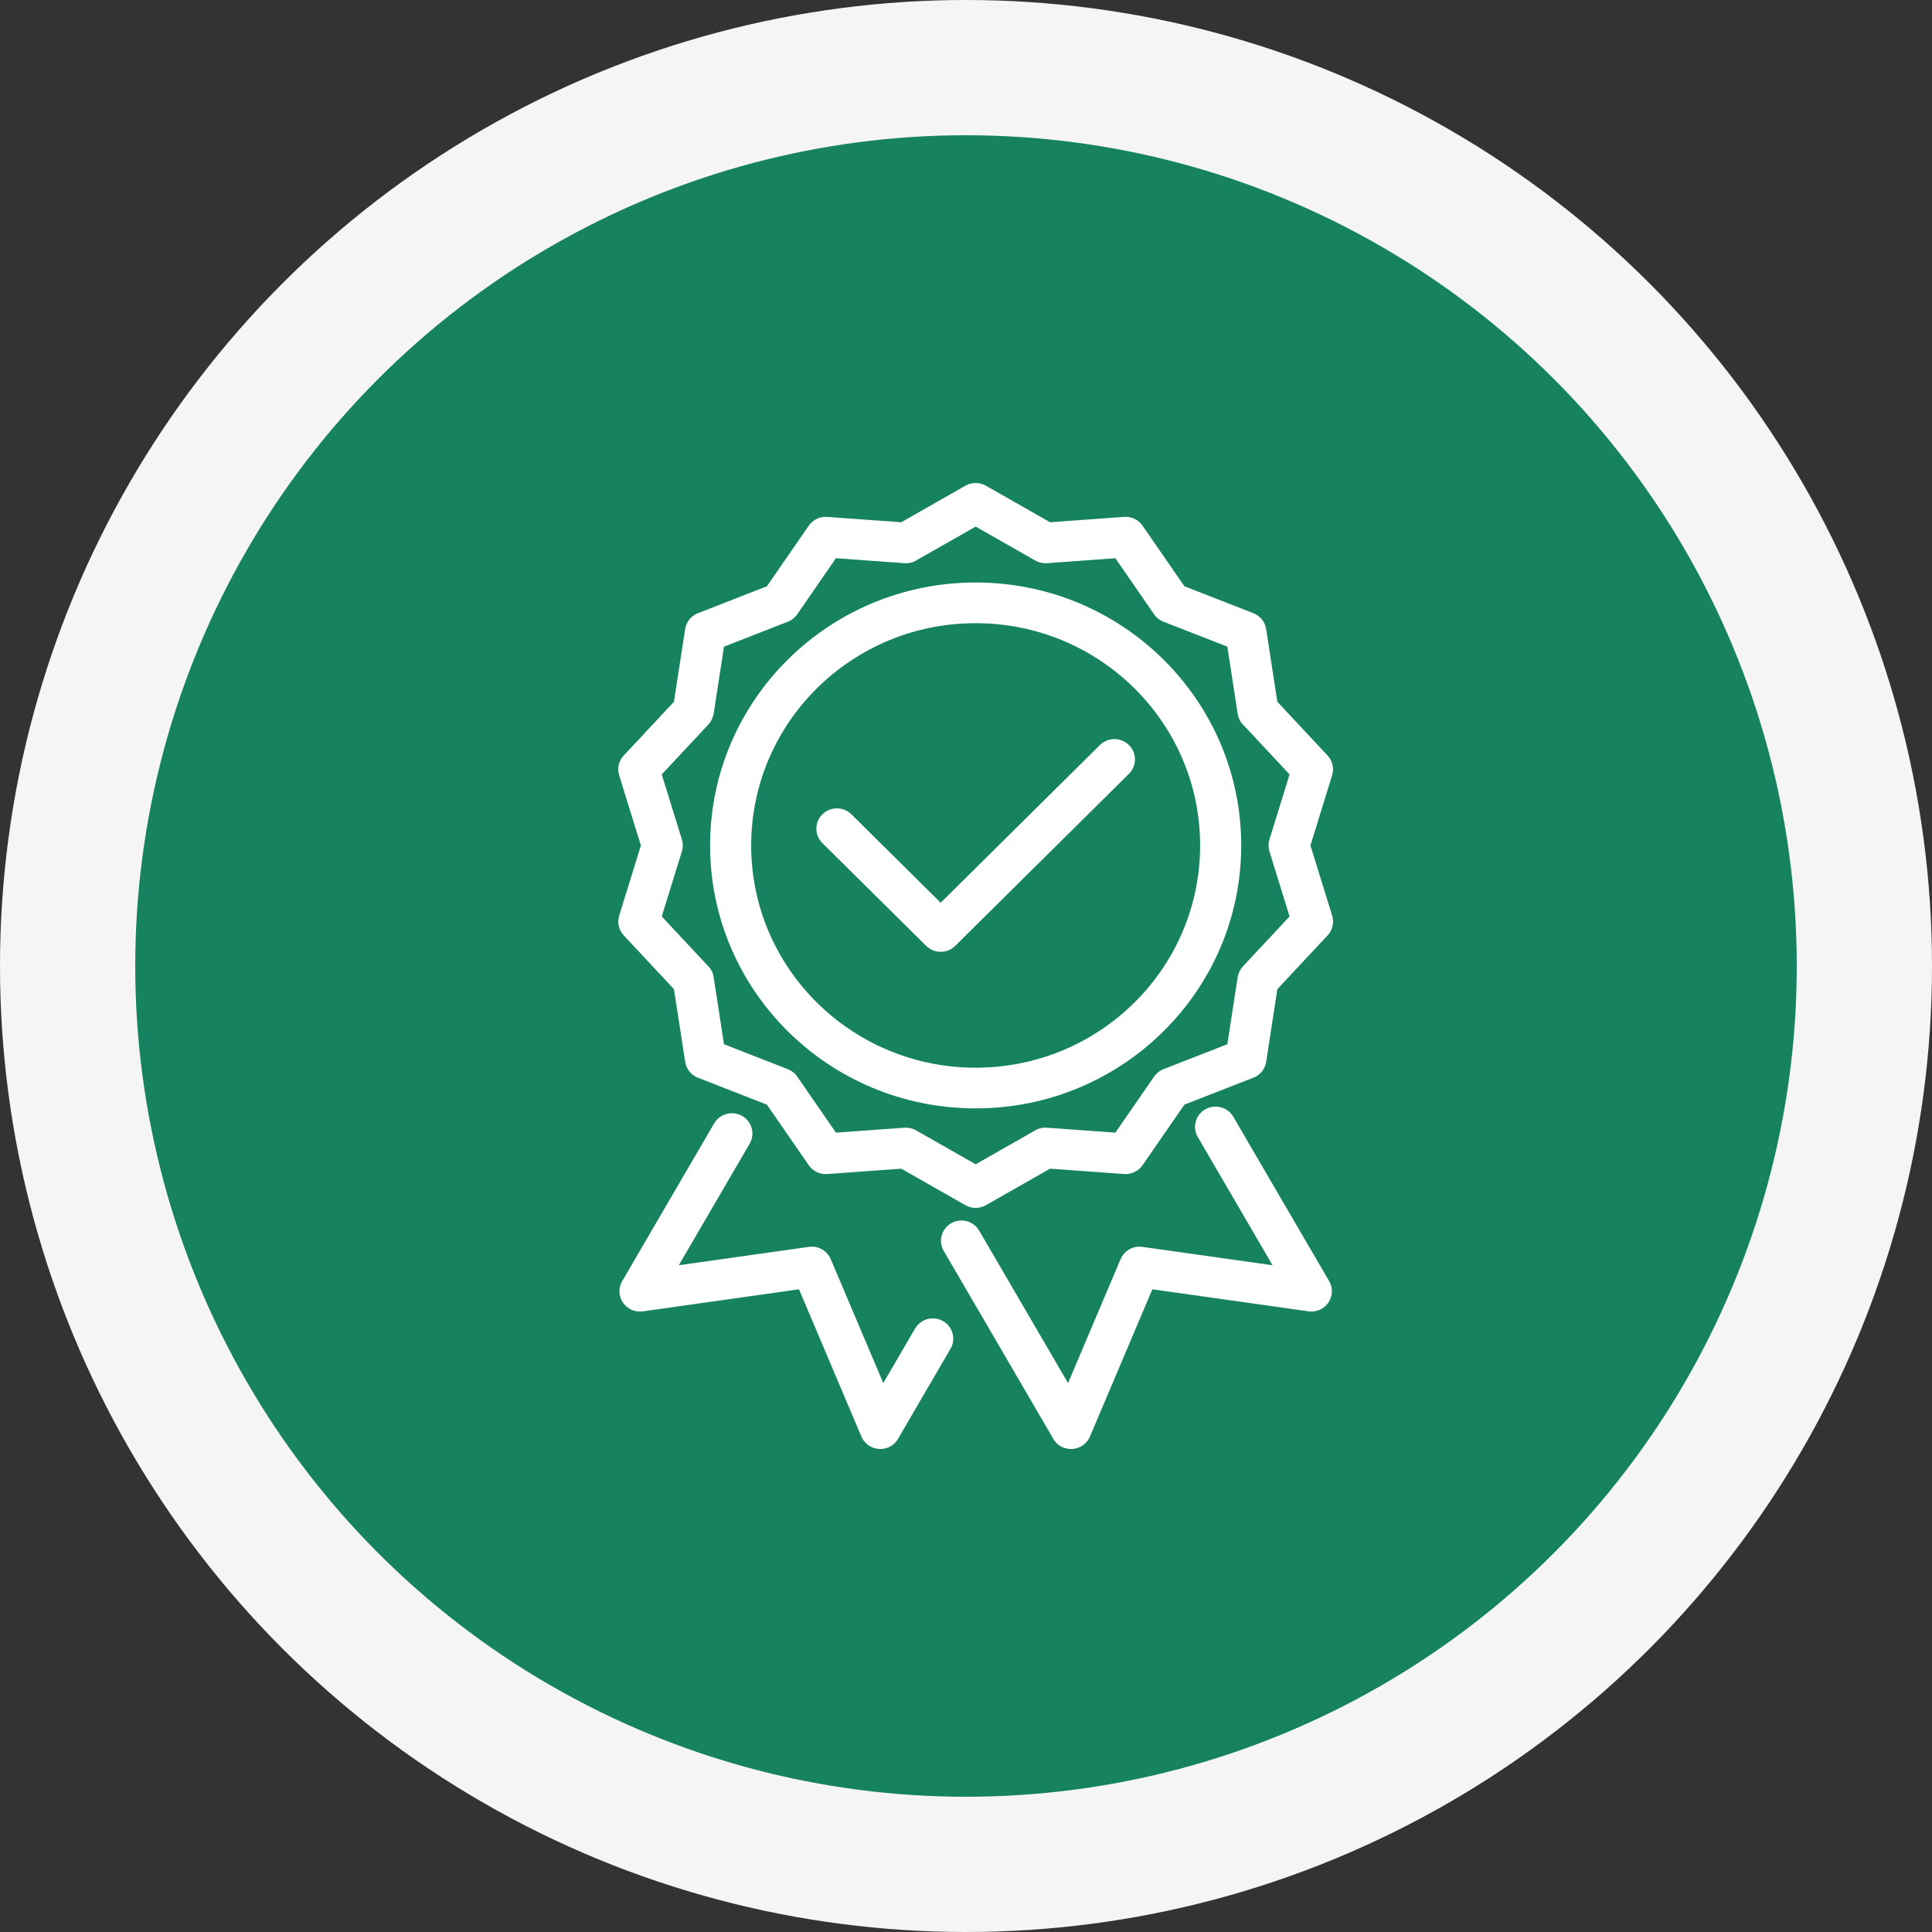
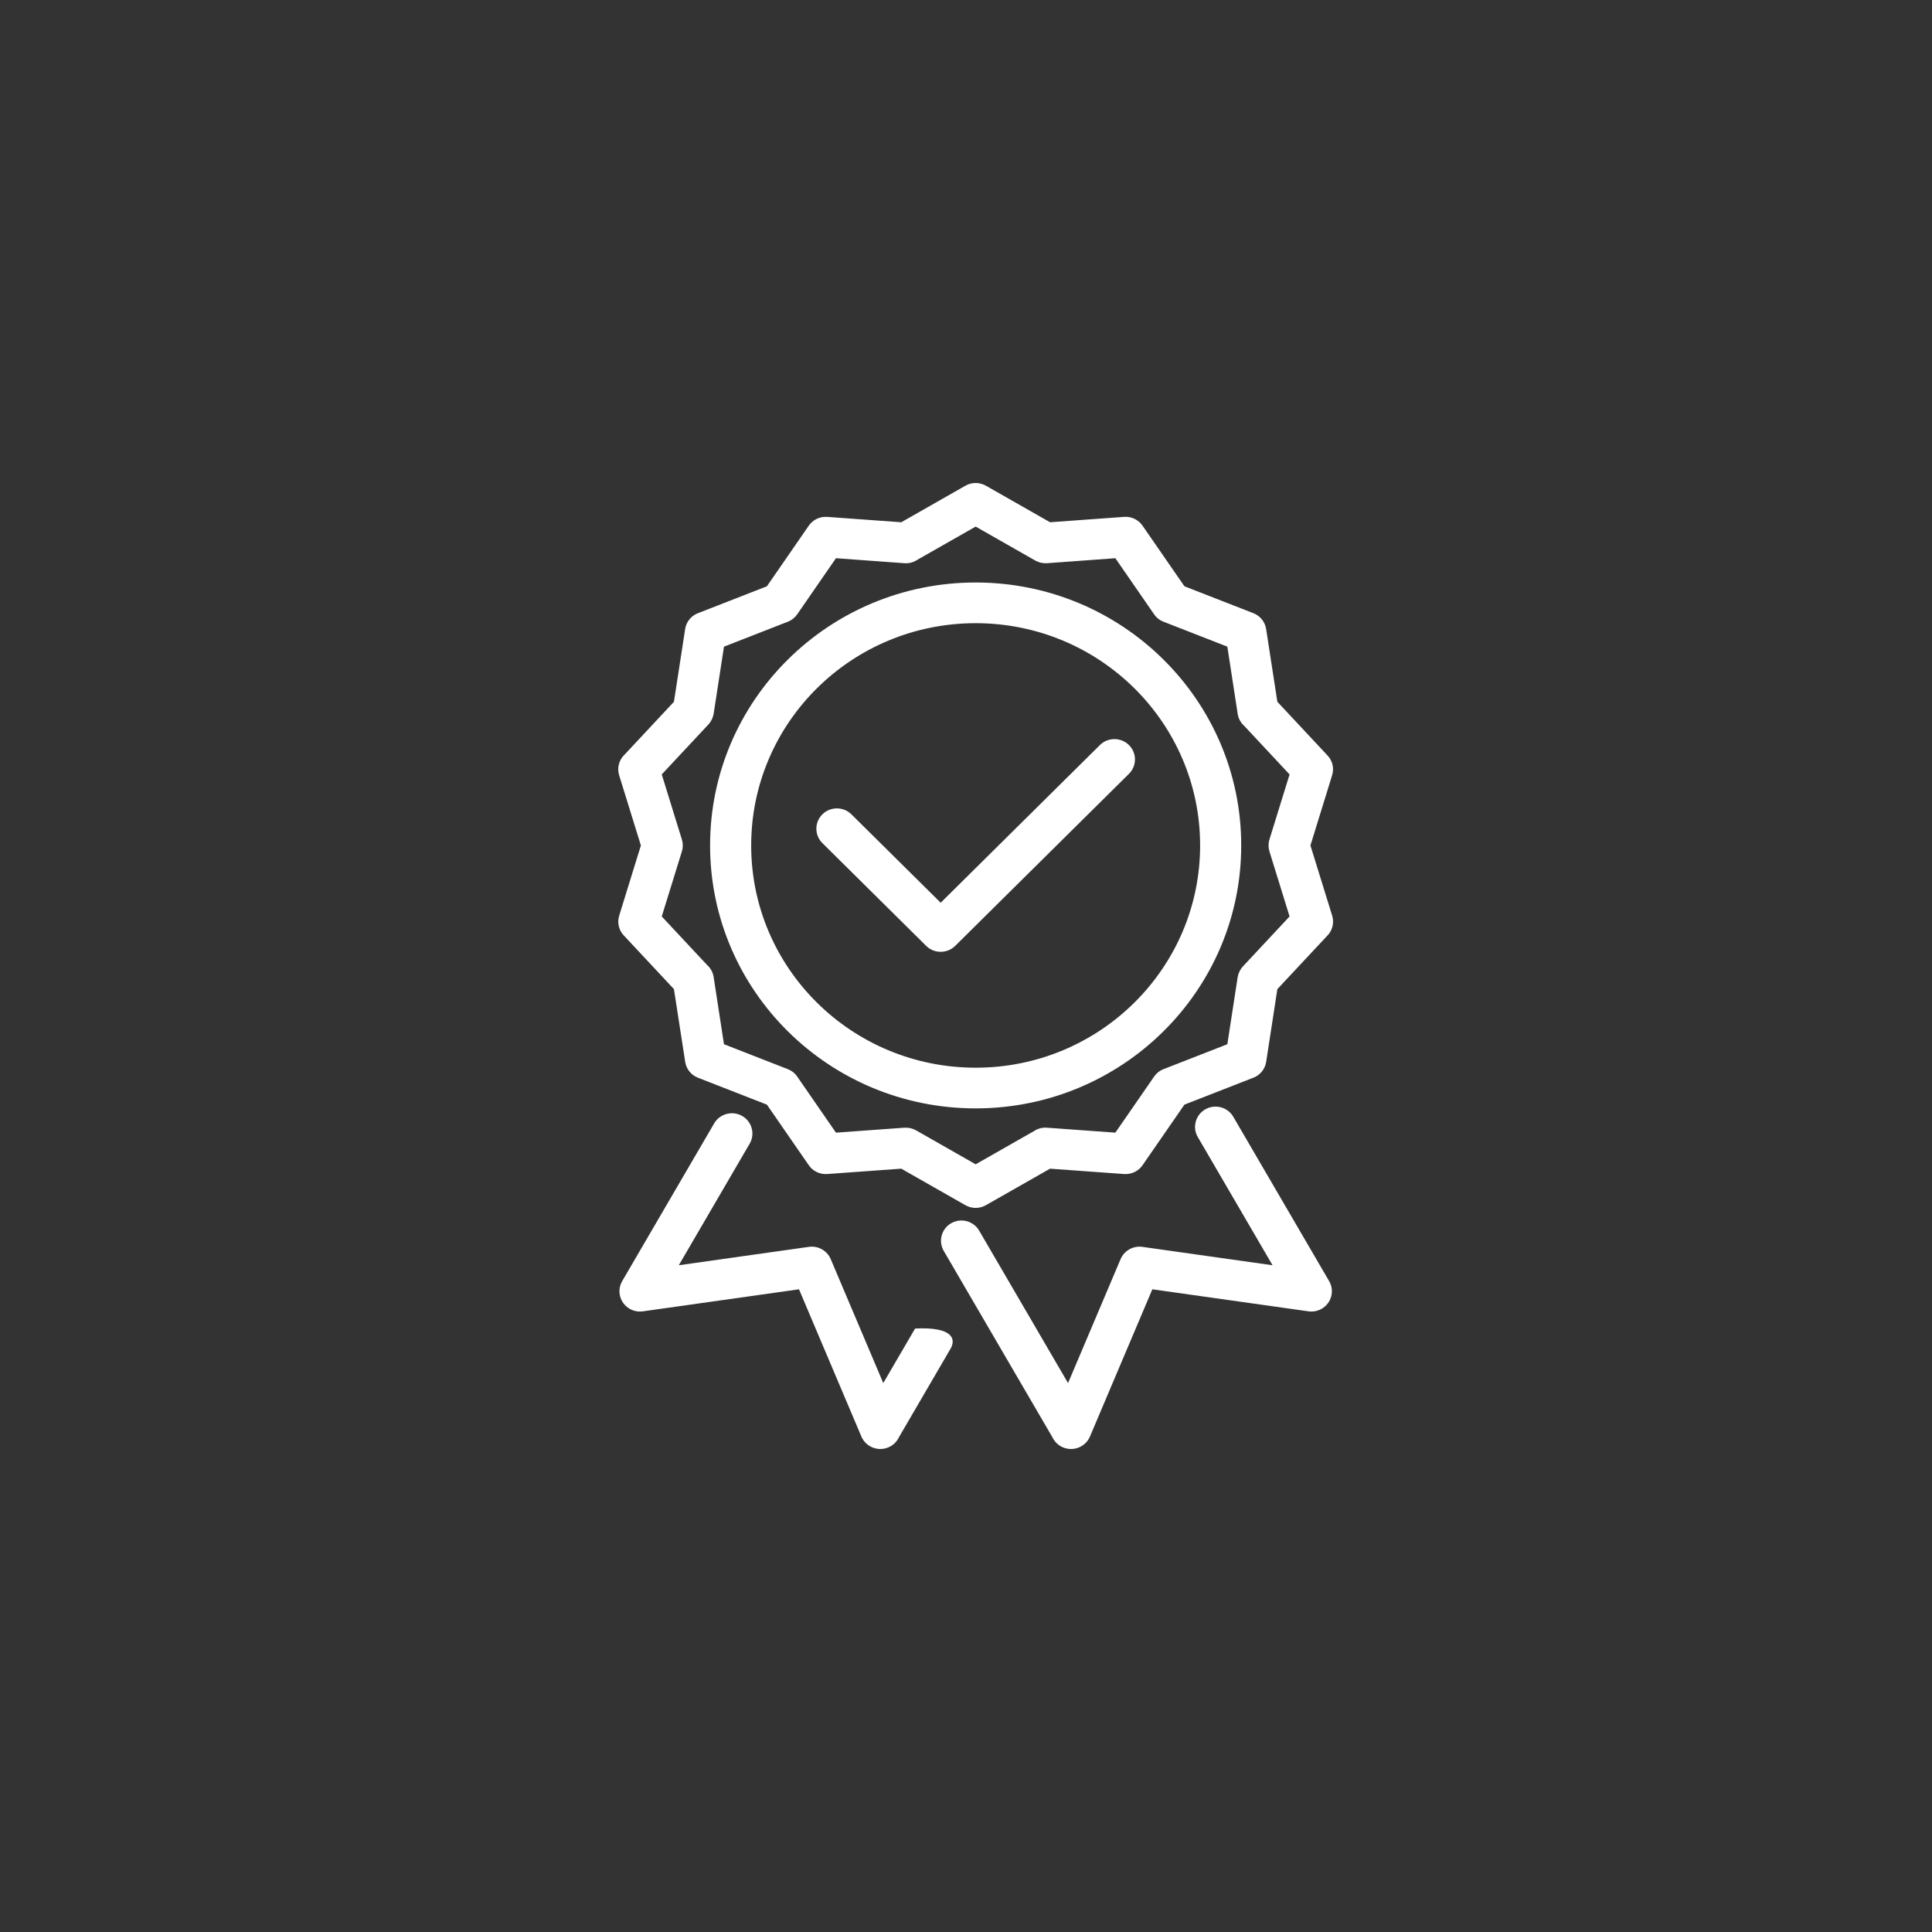
<svg xmlns="http://www.w3.org/2000/svg" width="100" height="100" viewBox="0 0 100 100" fill="none">
  <rect x="0" y="0" width="100" height="100" fill="#333333" stroke="none" />
-   <circle cx="50" cy="50" r="50" fill="#F5F5F5" />
-   <circle cx="50" cy="50" r="43" fill="#168260" />
-   <path d="M51.028 25.139L54.352 27.032L58.187 26.753C58.59 26.725 58.957 26.924 59.159 27.24L61.306 30.346L64.873 31.738C65.239 31.88 65.481 32.201 65.535 32.561L66.116 36.324L68.717 39.108C68.982 39.391 69.058 39.781 68.951 40.126L67.828 43.761L68.953 47.394C69.075 47.788 68.951 48.2 68.668 48.466L66.116 51.197L65.537 54.96C65.476 55.366 65.187 55.683 64.82 55.803L61.305 57.176L59.138 60.312C58.918 60.631 58.55 60.792 58.187 60.768L54.351 60.49L51.027 62.382C50.689 62.574 50.288 62.561 49.972 62.382L46.649 60.49L42.813 60.768C42.41 60.796 42.043 60.597 41.841 60.281L39.695 57.176L36.128 55.783C35.761 55.641 35.519 55.32 35.465 54.96L34.883 51.197L32.283 48.413C32.018 48.13 31.942 47.74 32.049 47.395L33.172 43.761L32.047 40.127C31.925 39.733 32.048 39.322 32.332 39.055L34.883 36.324L35.463 32.561C35.524 32.155 35.813 31.838 36.181 31.718L39.695 30.346L41.862 27.209C42.082 26.89 42.45 26.729 42.813 26.754L46.649 27.032L49.972 25.139C50.31 24.947 50.711 24.96 51.027 25.139L51.028 25.139ZM61.998 58.855C61.705 58.354 61.878 57.71 62.384 57.42C62.891 57.129 63.541 57.3 63.834 57.802L68.794 66.308C69.088 66.809 68.915 67.453 68.409 67.743C68.195 67.866 67.955 67.906 67.727 67.874L59.645 66.734L56.416 74.355C56.189 74.891 55.565 75.142 55.024 74.918C54.771 74.813 54.58 74.621 54.472 74.391L48.846 64.743C48.556 64.242 48.73 63.6 49.237 63.312C49.743 63.024 50.391 63.197 50.682 63.699L55.282 71.588L58.002 65.171C58.185 64.742 58.643 64.469 59.131 64.538L65.867 65.489L61.999 58.856L61.998 58.855ZM36.966 58.145C37.259 57.644 37.909 57.472 38.416 57.763C38.922 58.053 39.095 58.697 38.802 59.198L35.134 65.489L41.869 64.537C42.357 64.469 42.816 64.741 42.998 65.171L45.718 71.588L47.364 68.765C47.655 68.263 48.303 68.09 48.809 68.378C49.316 68.666 49.491 69.308 49.2 69.809L46.529 74.391C46.421 74.621 46.23 74.813 45.977 74.918C45.435 75.142 44.812 74.89 44.585 74.355L41.356 66.734L33.273 67.875C33.045 67.906 32.806 67.866 32.592 67.743C32.086 67.453 31.913 66.81 32.206 66.308L36.966 58.145L36.966 58.145ZM42.566 43.638C42.151 43.227 42.151 42.561 42.566 42.15C42.981 41.739 43.654 41.739 44.069 42.15L48.69 46.725L56.931 38.564C57.346 38.153 58.019 38.153 58.434 38.564C58.849 38.975 58.849 39.641 58.434 40.053L49.441 48.958C49.026 49.368 48.353 49.368 47.938 48.958L42.566 43.638ZM50.5 30.15C54.295 30.15 57.732 31.675 60.218 34.137C62.705 36.6 64.245 40.003 64.245 43.76C64.245 47.517 62.705 50.921 60.218 53.383C57.731 55.846 54.294 57.37 50.5 57.37C46.706 57.37 43.268 55.846 40.781 53.383C38.294 50.921 36.754 47.517 36.754 43.76C36.754 40.003 38.294 36.599 40.781 34.137C43.268 31.675 46.705 30.15 50.5 30.15ZM58.715 35.625C56.614 33.545 53.709 32.256 50.5 32.256C47.291 32.256 44.385 33.544 42.284 35.625C40.183 37.706 38.881 40.583 38.881 43.76C38.881 46.937 40.182 49.814 42.284 51.895C44.385 53.976 47.291 55.264 50.5 55.264C53.709 55.264 56.614 53.976 58.715 51.895C60.817 49.814 62.118 46.937 62.118 43.76C62.118 40.583 60.817 37.706 58.715 35.625ZM53.582 29.012L50.5 27.256L47.486 28.972C47.296 29.101 47.063 29.168 46.816 29.152L43.269 28.893L41.264 31.796C41.148 31.965 40.98 32.102 40.774 32.182L37.473 33.471L36.938 36.947C36.902 37.148 36.813 37.342 36.663 37.503L34.252 40.084L35.294 43.452C35.355 43.646 35.359 43.86 35.294 44.069L34.252 47.435L36.595 49.944C36.774 50.102 36.9 50.32 36.938 50.572L37.473 54.049L40.774 55.338C40.967 55.411 41.139 55.542 41.264 55.724L43.269 58.626L46.816 58.369C47.02 58.358 47.228 58.401 47.418 58.508L50.5 60.264L53.514 58.548C53.704 58.42 53.938 58.352 54.184 58.369L57.731 58.626L59.736 55.724C59.852 55.555 60.02 55.418 60.227 55.338L63.527 54.049L64.062 50.572C64.097 50.372 64.187 50.177 64.337 50.017L66.748 47.435L65.706 44.069C65.646 43.874 65.642 43.661 65.706 43.452L66.748 40.085L64.405 37.575C64.226 37.417 64.1 37.2 64.062 36.947L63.527 33.471L60.227 32.182C60.034 32.109 59.861 31.978 59.736 31.796L57.731 28.893L54.184 29.152C53.981 29.163 53.772 29.119 53.582 29.012H53.582Z" fill="white" />
+   <path d="M51.028 25.139L54.352 27.032L58.187 26.753C58.59 26.725 58.957 26.924 59.159 27.24L61.306 30.346L64.873 31.738C65.239 31.88 65.481 32.201 65.535 32.561L66.116 36.324L68.717 39.108C68.982 39.391 69.058 39.781 68.951 40.126L67.828 43.761L68.953 47.394C69.075 47.788 68.951 48.2 68.668 48.466L66.116 51.197L65.537 54.96C65.476 55.366 65.187 55.683 64.82 55.803L61.305 57.176L59.138 60.312C58.918 60.631 58.55 60.792 58.187 60.768L54.351 60.49L51.027 62.382C50.689 62.574 50.288 62.561 49.972 62.382L46.649 60.49L42.813 60.768C42.41 60.796 42.043 60.597 41.841 60.281L39.695 57.176L36.128 55.783C35.761 55.641 35.519 55.32 35.465 54.96L34.883 51.197L32.283 48.413C32.018 48.13 31.942 47.74 32.049 47.395L33.172 43.761L32.047 40.127C31.925 39.733 32.048 39.322 32.332 39.055L34.883 36.324L35.463 32.561C35.524 32.155 35.813 31.838 36.181 31.718L39.695 30.346L41.862 27.209C42.082 26.89 42.45 26.729 42.813 26.754L46.649 27.032L49.972 25.139C50.31 24.947 50.711 24.96 51.027 25.139L51.028 25.139ZM61.998 58.855C61.705 58.354 61.878 57.71 62.384 57.42C62.891 57.129 63.541 57.3 63.834 57.802L68.794 66.308C69.088 66.809 68.915 67.453 68.409 67.743C68.195 67.866 67.955 67.906 67.727 67.874L59.645 66.734L56.416 74.355C56.189 74.891 55.565 75.142 55.024 74.918C54.771 74.813 54.58 74.621 54.472 74.391L48.846 64.743C48.556 64.242 48.73 63.6 49.237 63.312C49.743 63.024 50.391 63.197 50.682 63.699L55.282 71.588L58.002 65.171C58.185 64.742 58.643 64.469 59.131 64.538L65.867 65.489L61.999 58.856L61.998 58.855ZM36.966 58.145C37.259 57.644 37.909 57.472 38.416 57.763C38.922 58.053 39.095 58.697 38.802 59.198L35.134 65.489L41.869 64.537C42.357 64.469 42.816 64.741 42.998 65.171L45.718 71.588L47.364 68.765C49.316 68.666 49.491 69.308 49.2 69.809L46.529 74.391C46.421 74.621 46.23 74.813 45.977 74.918C45.435 75.142 44.812 74.89 44.585 74.355L41.356 66.734L33.273 67.875C33.045 67.906 32.806 67.866 32.592 67.743C32.086 67.453 31.913 66.81 32.206 66.308L36.966 58.145L36.966 58.145ZM42.566 43.638C42.151 43.227 42.151 42.561 42.566 42.15C42.981 41.739 43.654 41.739 44.069 42.15L48.69 46.725L56.931 38.564C57.346 38.153 58.019 38.153 58.434 38.564C58.849 38.975 58.849 39.641 58.434 40.053L49.441 48.958C49.026 49.368 48.353 49.368 47.938 48.958L42.566 43.638ZM50.5 30.15C54.295 30.15 57.732 31.675 60.218 34.137C62.705 36.6 64.245 40.003 64.245 43.76C64.245 47.517 62.705 50.921 60.218 53.383C57.731 55.846 54.294 57.37 50.5 57.37C46.706 57.37 43.268 55.846 40.781 53.383C38.294 50.921 36.754 47.517 36.754 43.76C36.754 40.003 38.294 36.599 40.781 34.137C43.268 31.675 46.705 30.15 50.5 30.15ZM58.715 35.625C56.614 33.545 53.709 32.256 50.5 32.256C47.291 32.256 44.385 33.544 42.284 35.625C40.183 37.706 38.881 40.583 38.881 43.76C38.881 46.937 40.182 49.814 42.284 51.895C44.385 53.976 47.291 55.264 50.5 55.264C53.709 55.264 56.614 53.976 58.715 51.895C60.817 49.814 62.118 46.937 62.118 43.76C62.118 40.583 60.817 37.706 58.715 35.625ZM53.582 29.012L50.5 27.256L47.486 28.972C47.296 29.101 47.063 29.168 46.816 29.152L43.269 28.893L41.264 31.796C41.148 31.965 40.98 32.102 40.774 32.182L37.473 33.471L36.938 36.947C36.902 37.148 36.813 37.342 36.663 37.503L34.252 40.084L35.294 43.452C35.355 43.646 35.359 43.86 35.294 44.069L34.252 47.435L36.595 49.944C36.774 50.102 36.9 50.32 36.938 50.572L37.473 54.049L40.774 55.338C40.967 55.411 41.139 55.542 41.264 55.724L43.269 58.626L46.816 58.369C47.02 58.358 47.228 58.401 47.418 58.508L50.5 60.264L53.514 58.548C53.704 58.42 53.938 58.352 54.184 58.369L57.731 58.626L59.736 55.724C59.852 55.555 60.02 55.418 60.227 55.338L63.527 54.049L64.062 50.572C64.097 50.372 64.187 50.177 64.337 50.017L66.748 47.435L65.706 44.069C65.646 43.874 65.642 43.661 65.706 43.452L66.748 40.085L64.405 37.575C64.226 37.417 64.1 37.2 64.062 36.947L63.527 33.471L60.227 32.182C60.034 32.109 59.861 31.978 59.736 31.796L57.731 28.893L54.184 29.152C53.981 29.163 53.772 29.119 53.582 29.012H53.582Z" fill="white" />
</svg>